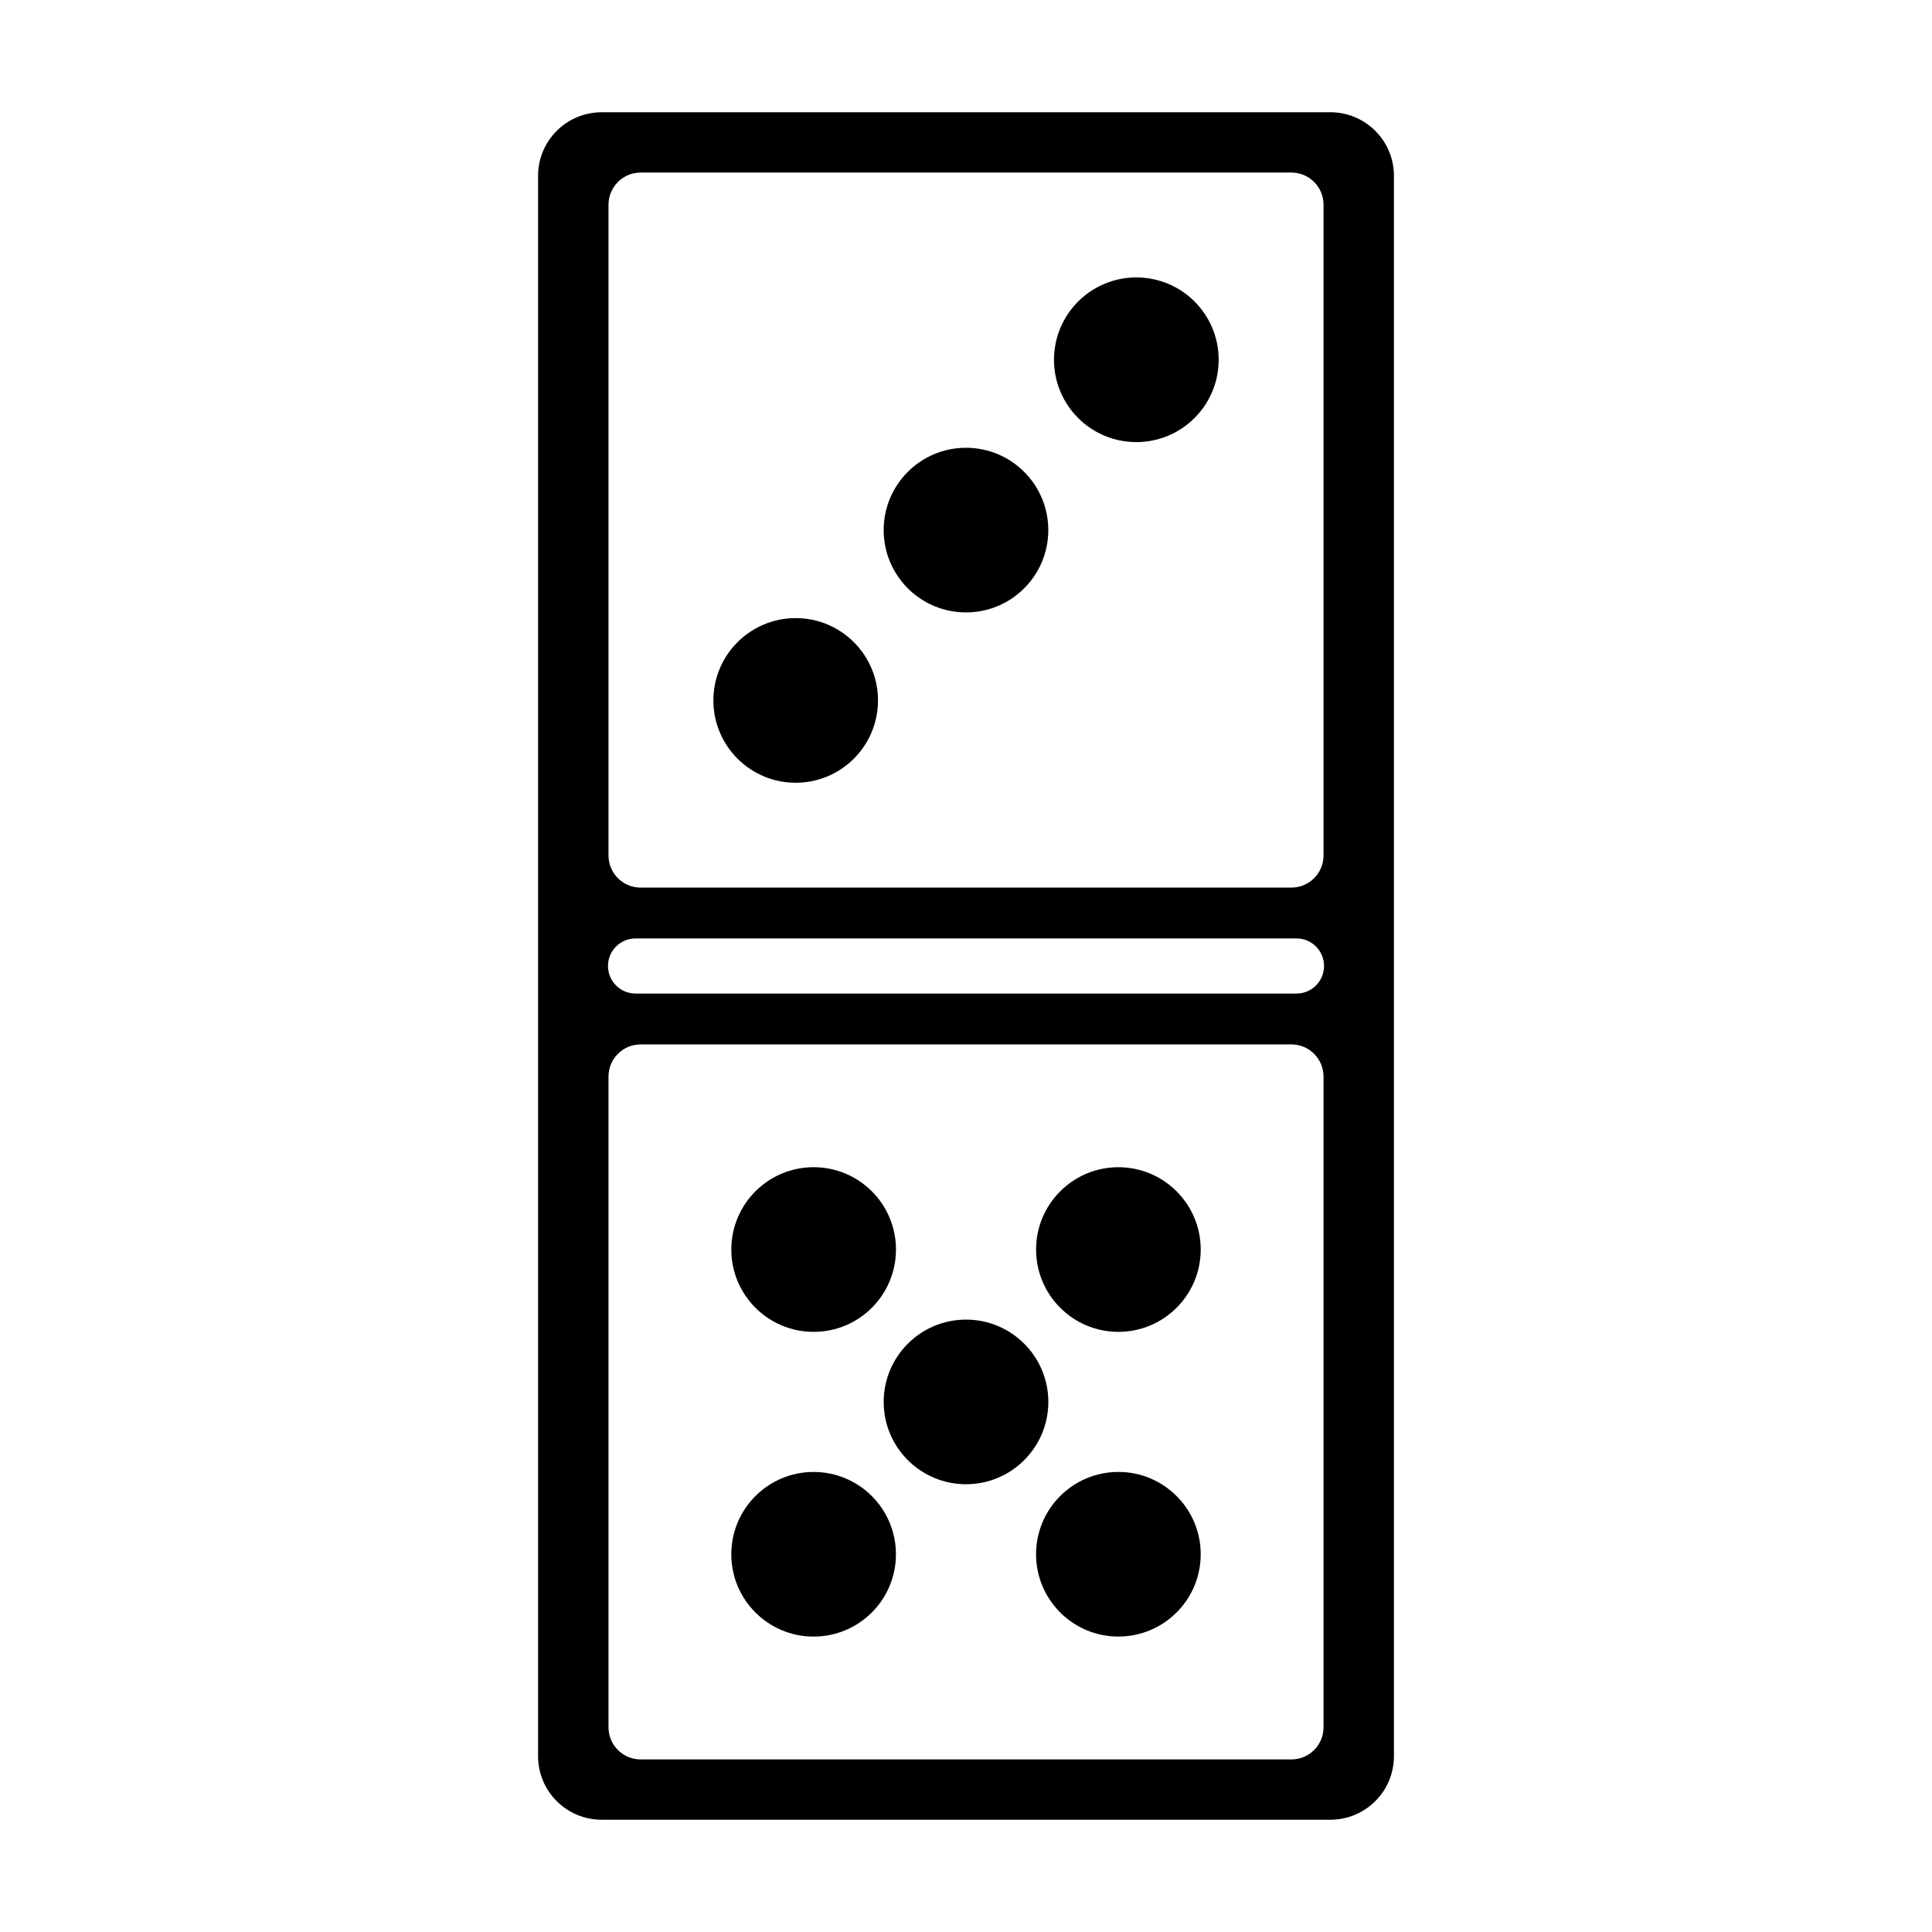
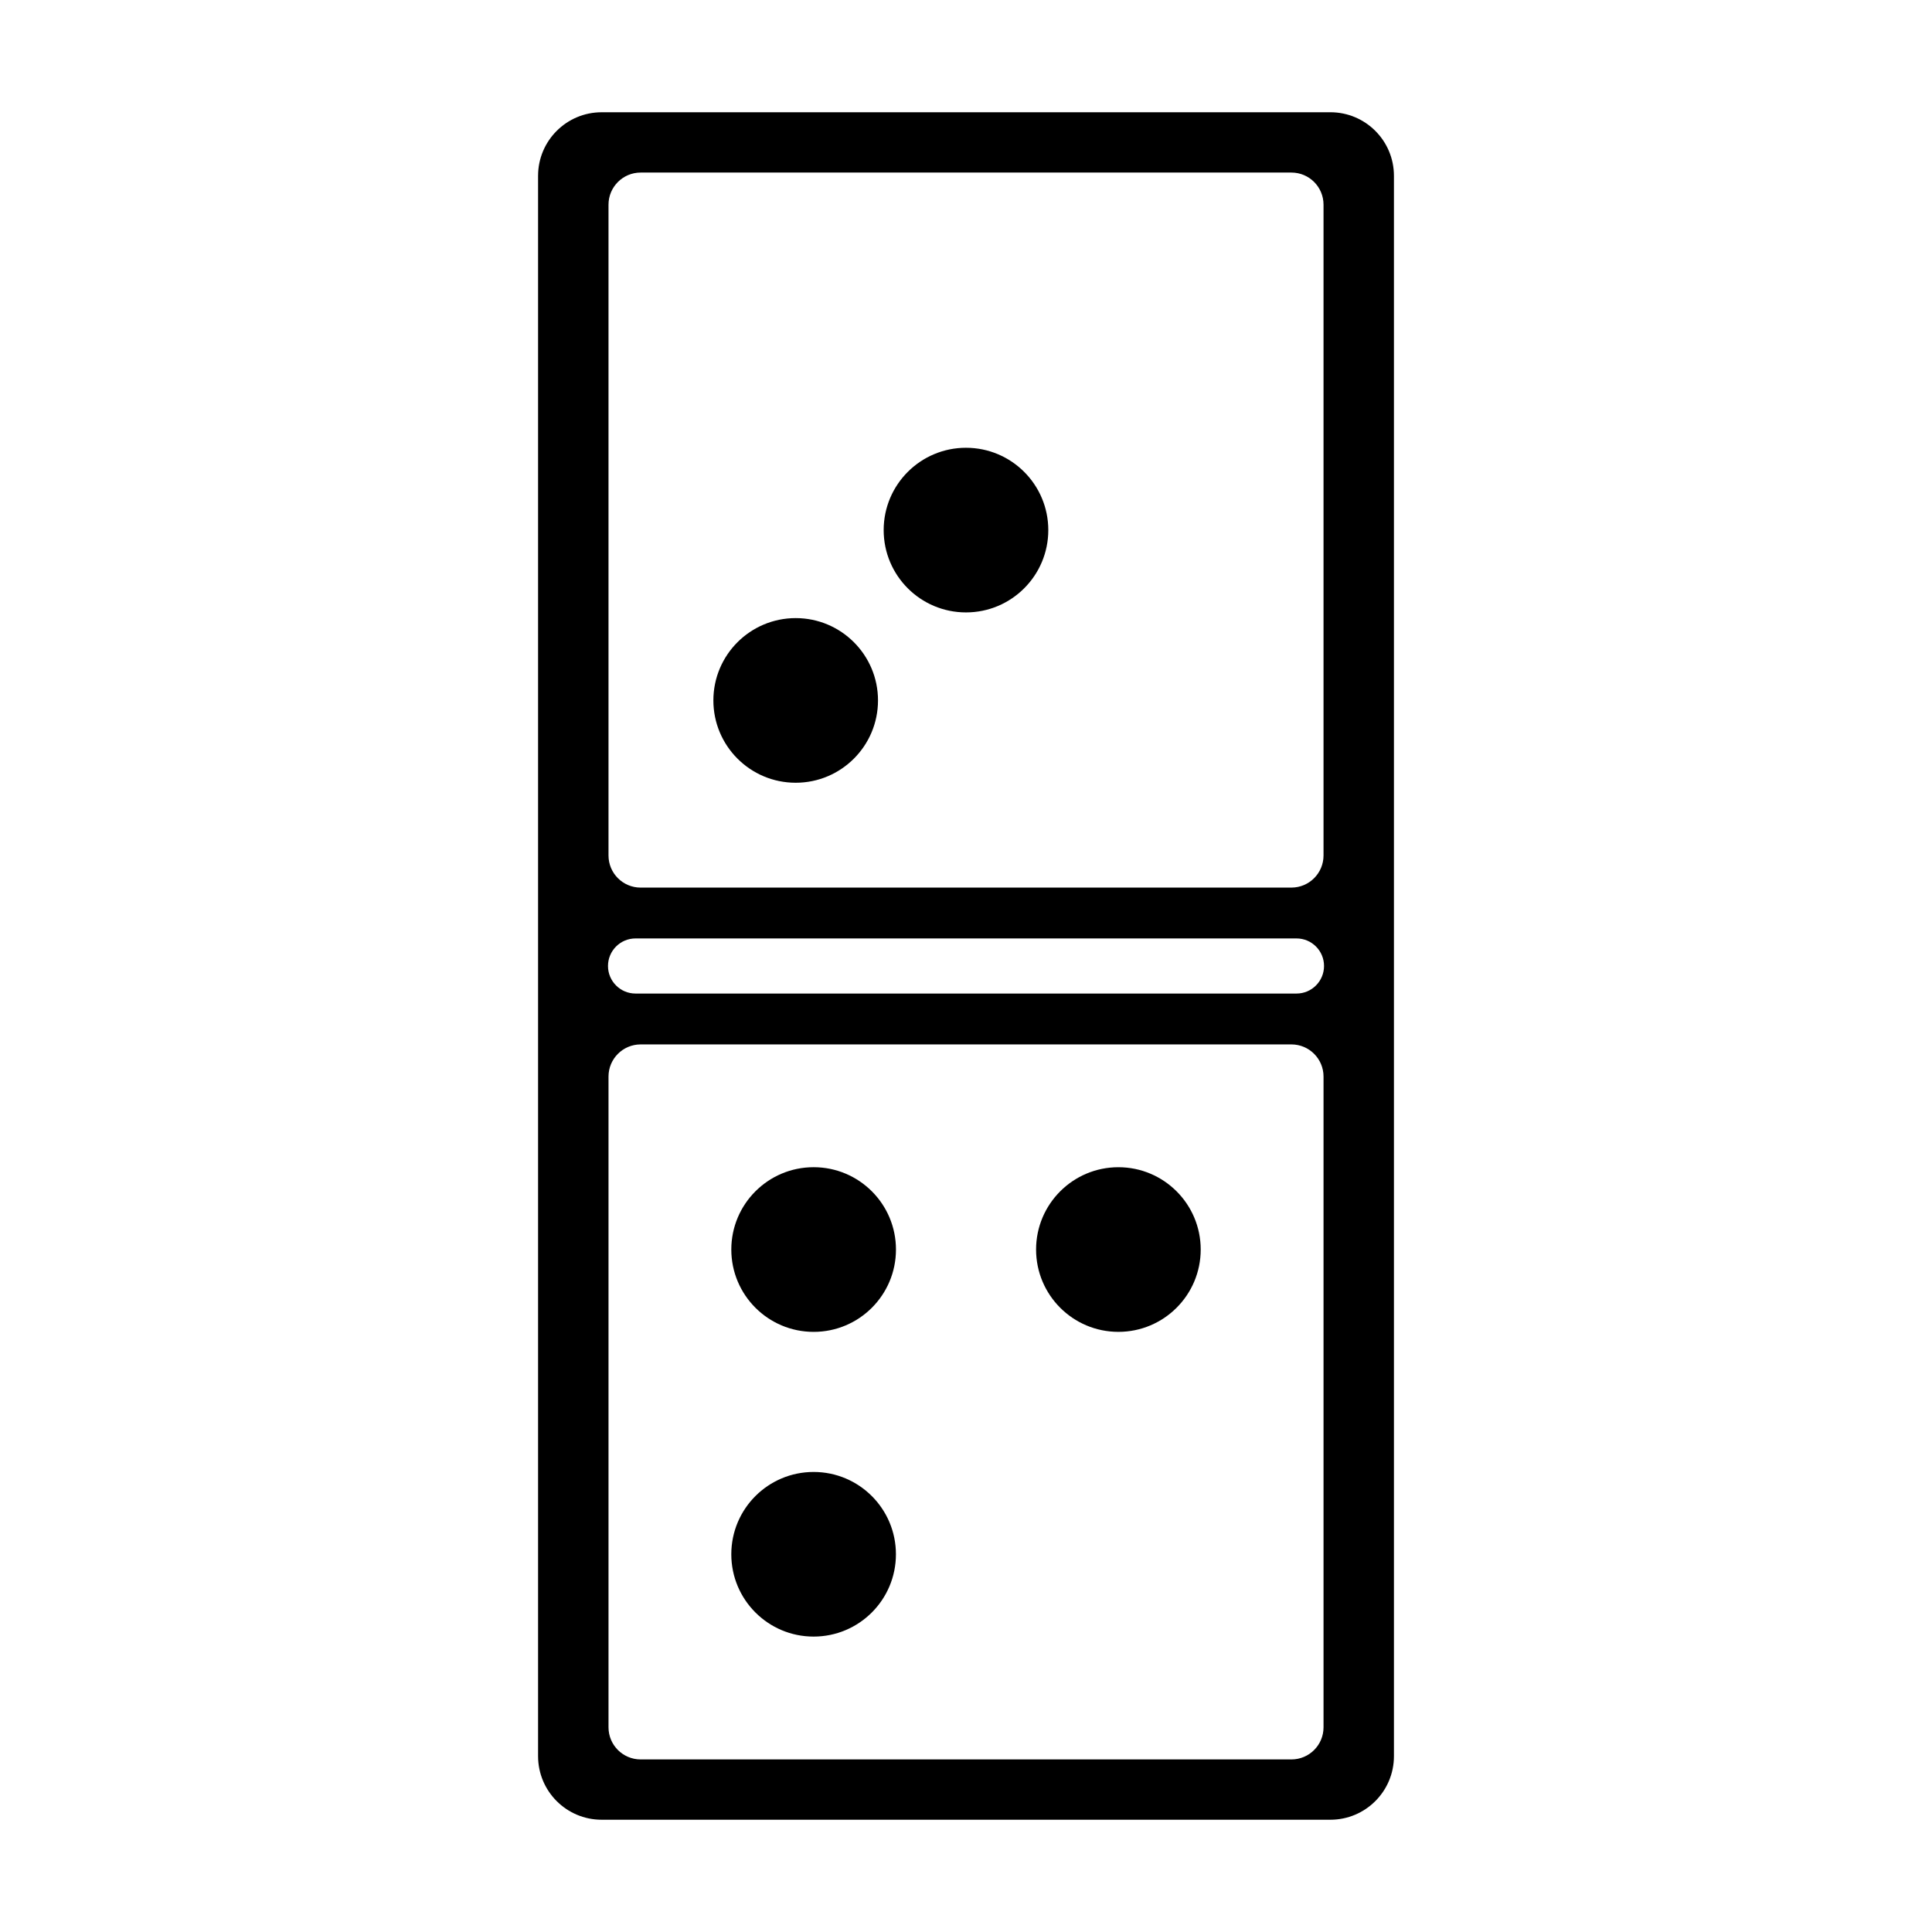
<svg xmlns="http://www.w3.org/2000/svg" fill="#000000" width="800px" height="800px" version="1.1" viewBox="144 144 512 512">
  <g>
    <path d="m496.56 173.75h-193.12c-9.301 0-16.844 7.543-16.844 16.844v418.81c0 9.301 7.543 16.844 16.844 16.844h193.12c9.305 0 16.848-7.543 16.848-16.844v-418.81c0-9.305-7.543-16.848-16.848-16.848zm-191.3 24.5c0-4.707 3.812-8.52 8.523-8.52h172.45c4.711 0 8.516 3.812 8.516 8.52v172.45c0 4.707-3.809 8.52-8.516 8.52l-172.45 0.004c-4.715 0-8.523-3.812-8.523-8.52v-172.46zm189.49 403.5c0 4.707-3.809 8.516-8.516 8.516h-172.45c-4.715 0-8.523-3.812-8.523-8.516v-172.45c0-4.707 3.812-8.52 8.523-8.52h172.45c4.711 0 8.516 3.82 8.516 8.52zm-7.164-194.45h-175.16c-4.035 0-7.301-3.273-7.301-7.301 0-4.035 3.266-7.305 7.301-7.305h175.16c4.035 0 7.297 3.269 7.297 7.305-0.004 4.027-3.262 7.301-7.297 7.301z" />
-     <path d="m466.96 239.34c0 12.051-9.77 21.82-21.82 21.82s-21.82-9.77-21.82-21.82c0-12.051 9.77-21.82 21.82-21.82s21.82 9.77 21.82 21.82" />
    <path d="m421.81 284.48c0 12.047-9.766 21.816-21.812 21.816-12.051 0-21.816-9.77-21.816-21.816s9.766-21.816 21.816-21.816c12.047 0 21.812 9.77 21.812 21.816" />
    <path d="m376.68 329.62c0 12.047-9.766 21.816-21.812 21.816-12.051 0-21.816-9.77-21.816-21.816s9.766-21.816 21.816-21.816c12.047 0 21.812 9.77 21.812 21.816" />
-     <path d="m421.82 515.52c0 12.051-9.77 21.816-21.816 21.816s-21.816-9.766-21.816-21.816c0-12.047 9.77-21.812 21.816-21.812s21.816 9.766 21.816 21.812" />
    <path d="m381.44 475.14c0 12.051-9.766 21.82-21.816 21.82s-21.82-9.77-21.82-21.82 9.77-21.82 21.82-21.82 21.816 9.77 21.816 21.82" />
    <path d="m381.43 555.9c0 12.047-9.766 21.812-21.816 21.812-12.047 0-21.812-9.766-21.812-21.812 0-12.051 9.766-21.816 21.812-21.816 12.051 0 21.816 9.766 21.816 21.816" />
    <path d="m462.2 475.14c0 12.047-9.766 21.816-21.816 21.816-12.047 0-21.812-9.77-21.812-21.816s9.766-21.816 21.812-21.816c12.051 0 21.816 9.77 21.816 21.816" />
-     <path d="m462.2 555.89c0 12.051-9.77 21.816-21.816 21.816s-21.816-9.766-21.816-21.816c0-12.047 9.77-21.812 21.816-21.812s21.816 9.766 21.816 21.812" />
  </g>
</svg>